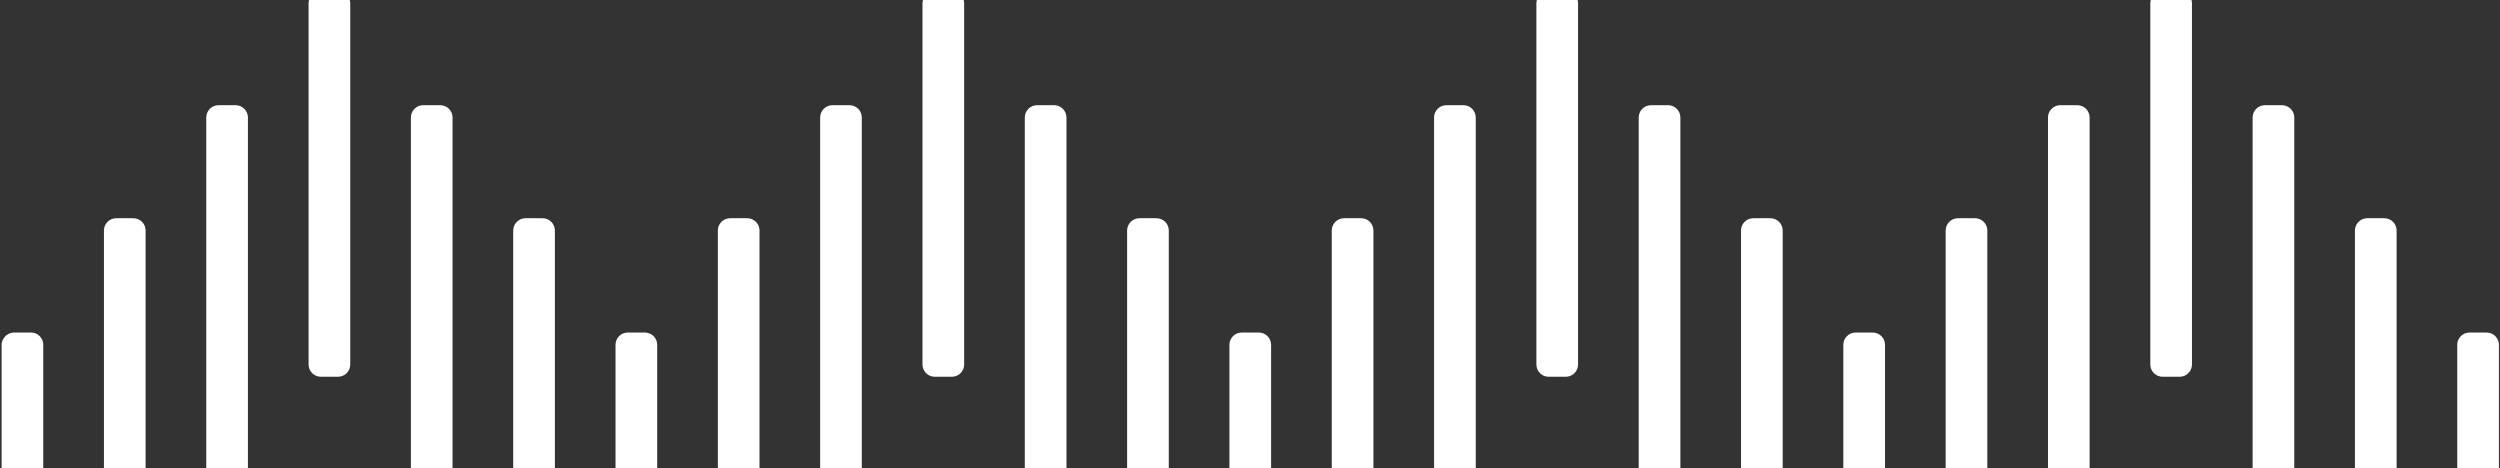
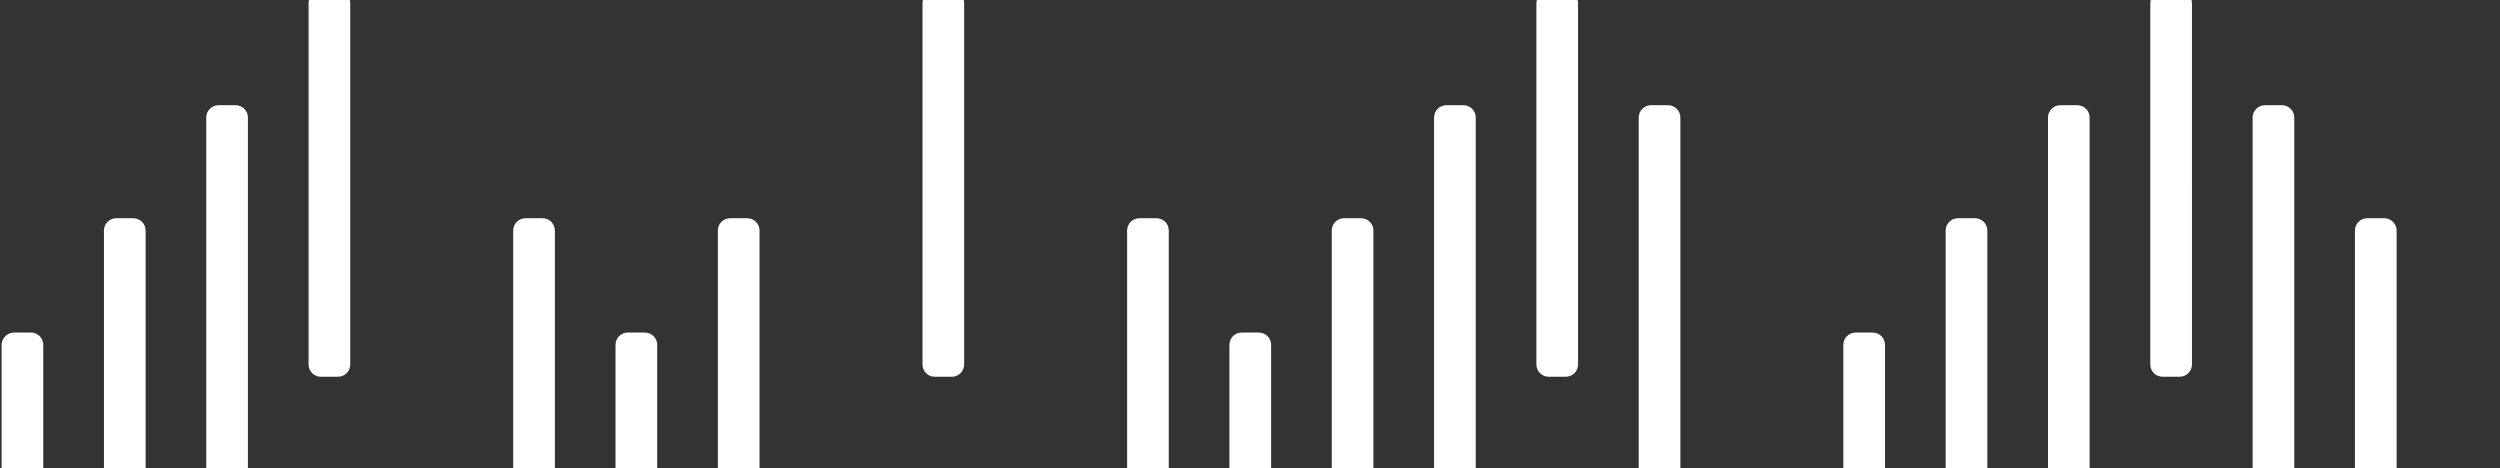
<svg xmlns="http://www.w3.org/2000/svg" id="Layer_1" data-name="Layer 1" viewBox="0 0 1440 269.58">
  <rect x="0" y="0" width="1440" height="269.58" fill="#333333" stroke="none" />
  <defs>
    <style>
      .cls-1 {
        fill: none;
      }

      .cls-2 {
        fill: #fff;
      }

      .cls-3 {
        clip-path: url(#clippath);
      }
    </style>
    <clipPath id="clippath">
      <rect class="cls-1" width="1440" height="269.58" />
    </clipPath>
  </defs>
  <g class="cls-3">
    <g>
      <g>
        <path class="cls-2" d="M76.79,125.7h-9.86c-3.89,0-7.06,3.17-7.06,7.06v208.09c0,3.89,3.17,7.06,7.06,7.06h9.86c3.91,0,7.08-3.17,7.08-7.06v-208.09c0-3.89-3.17-7.06-7.08-7.06Z" />
        <path class="cls-2" d="M312.53,125.7h-9.86c-3.89,0-7.06,3.17-7.06,7.06v208.09c0,3.89,3.17,7.06,7.06,7.06h9.86c3.91,0,7.08-3.17,7.08-7.06v-208.09c0-3.89-3.17-7.06-7.08-7.06Z" />
        <path class="cls-2" d="M135.72,60.6h-9.86c-3.89,0-7.06,3.17-7.06,7.08v208.08c0,3.91,3.17,7.06,7.06,7.06h9.86c3.91,0,7.08-3.15,7.08-7.06V67.68c0-3.91-3.17-7.08-7.08-7.08Z" />
-         <path class="cls-2" d="M253.59,60.6h-9.86c-3.89,0-7.06,3.17-7.06,7.08v208.08c0,3.91,3.17,7.06,7.06,7.06h9.86c3.91,0,7.08-3.15,7.08-7.06V67.68c0-3.91-3.17-7.08-7.08-7.08Z" />
        <path class="cls-2" d="M430.4,125.7h-9.86c-3.89,0-7.06,3.17-7.06,7.06v208.09c0,3.89,3.17,7.06,7.06,7.06h9.86c3.91,0,7.08-3.17,7.08-7.06v-208.09c0-3.89-3.17-7.06-7.08-7.06Z" />
        <path class="cls-2" d="M666.14,125.7h-9.86c-3.89,0-7.06,3.17-7.06,7.06v208.09c0,3.89,3.17,7.06,7.06,7.06h9.86c3.91,0,7.08-3.17,7.08-7.06v-208.09c0-3.89-3.17-7.06-7.08-7.06Z" />
-         <path class="cls-2" d="M489.33,60.6h-9.86c-3.89,0-7.06,3.17-7.06,7.08v208.08c0,3.91,3.17,7.06,7.06,7.06h9.86c3.91,0,7.06-3.15,7.06-7.06V67.68c0-3.91-3.15-7.08-7.06-7.08Z" />
-         <path class="cls-2" d="M607.2,60.6h-9.86c-3.89,0-7.06,3.17-7.06,7.08v208.08c0,3.91,3.17,7.06,7.06,7.06h9.86c3.91,0,7.08-3.15,7.08-7.06V67.68c0-3.91-3.17-7.08-7.08-7.08Z" />
        <path class="cls-2" d="M17.85,191.54H7.99c-1.57,0-2.95.61-4.12,1.48v-.16c-.14.1-.2.27-.33.38-.53.44-.94.96-1.33,1.53-.19.28-.4.51-.55.81-.44.92-.73,1.92-.73,3,0,0,0,.01,0,.02v.32h0v203.68h0v4.07s0,.02,0,.04c0,1.08.29,2.07.73,2.98.15.31.37.54.56.82.38.57.79,1.08,1.31,1.52.13.11.19.28.33.38v-.16c1.17.87,2.55,1.48,4.12,1.48h9.86c1.31,0,2.47-.45,3.52-1.07.26-.16.49-.3.73-.49,1.68-1.29,2.83-3.23,2.83-5.5v-208.09c0-3.89-3.17-7.06-7.08-7.06Z" />
        <path class="cls-2" d="M197.91-4.31v-.1c-.07-.04-.16-.02-.23-.06-.92-.44-1.93-.73-3.02-.73h-9.86c-.23,0-.45.02-.69.03v.11c-3.55.36-6.37,3.27-6.37,6.92v208.09c0,3.91,3.17,7.06,7.06,7.06h9.86c3.91,0,7.08-3.15,7.08-7.06V1.87c0-2.71-1.58-4.99-3.83-6.17Z" />
        <path class="cls-2" d="M371.46,191.54h-9.86c-3.89,0-7.06,3.17-7.06,7.06v208.09c0,2.32,1.2,4.29,2.94,5.58v.17c.13.09.33.06.47.15,1.08.68,2.29,1.17,3.66,1.17h9.86c3.91,0,7.08-3.17,7.08-7.06v-208.09c0-3.89-3.17-7.06-7.08-7.06Z" />
        <path class="cls-2" d="M548.27-5.2h-9.86c-1.09,0-2.1.3-3.02.74-.3.15-.53.36-.81.55-.57.38-1.09.8-1.53,1.33-.11.13-.27.19-.37.32h.15c-.87,1.17-1.48,2.55-1.48,4.12v208.09c0,3.91,3.17,7.06,7.06,7.06h9.86c3.91,0,7.08-3.15,7.08-7.06V1.87c0-3.89-3.17-7.06-7.08-7.06Z" />
        <path class="cls-2" d="M732.15,198.6c0-3.89-3.17-7.06-7.08-7.06h-9.86c-3.89,0-7.06,3.17-7.06,7.06v208.09c0,.6.2,1.13.34,1.69h-.14c.03.13.17.2.21.32.39,1.3,1.1,2.42,2.11,3.28.19.16.38.25.58.39,1.15.81,2.47,1.38,3.97,1.38h9.86c1.5,0,2.81-.57,3.96-1.36v.16c.2-.13.33-.35.51-.5.32-.26.6-.54.87-.85.3-.36.55-.73.77-1.15.21-.37.38-.74.52-1.15.06-.18.19-.33.24-.52h-.13c.14-.56.34-1.09.34-1.69v-208.09Z" />
      </g>
      <g>
        <path class="cls-2" d="M784.01,125.7h-9.86c-3.89,0-7.06,3.17-7.06,7.06v208.09c0,3.89,3.17,7.06,7.06,7.06h9.86c3.91,0,7.08-3.17,7.08-7.06v-208.09c0-3.89-3.17-7.06-7.08-7.06Z" />
-         <path class="cls-2" d="M1019.75,125.7h-9.86c-3.89,0-7.06,3.17-7.06,7.06v208.09c0,3.89,3.17,7.06,7.06,7.06h9.86c3.91,0,7.08-3.17,7.08-7.06v-208.09c0-3.89-3.17-7.06-7.08-7.06Z" />
        <path class="cls-2" d="M842.95,60.6h-9.86c-3.89,0-7.06,3.17-7.06,7.08v208.08c0,3.91,3.17,7.06,7.06,7.06h9.86c3.91,0,7.08-3.15,7.08-7.06V67.68c0-3.91-3.17-7.08-7.08-7.08Z" />
        <path class="cls-2" d="M960.82,60.6h-9.86c-3.89,0-7.06,3.17-7.06,7.08v208.08c0,3.91,3.17,7.06,7.06,7.06h9.86c3.91,0,7.08-3.15,7.08-7.06V67.68c0-3.91-3.17-7.08-7.08-7.08Z" />
        <path class="cls-2" d="M1137.62,125.7h-9.86c-3.89,0-7.06,3.17-7.06,7.06v208.09c0,3.89,3.17,7.06,7.06,7.06h9.86c3.91,0,7.08-3.17,7.08-7.06v-208.09c0-3.89-3.17-7.06-7.08-7.06Z" />
        <path class="cls-2" d="M1373.36,125.7h-9.86c-3.89,0-7.06,3.17-7.06,7.06v208.09c0,3.89,3.17,7.06,7.06,7.06h9.86c3.91,0,7.08-3.17,7.08-7.06v-208.09c0-3.89-3.17-7.06-7.08-7.06Z" />
        <path class="cls-2" d="M1196.56,60.6h-9.86c-3.89,0-7.06,3.17-7.06,7.08v208.08c0,3.91,3.17,7.06,7.06,7.06h9.86c3.91,0,7.06-3.15,7.06-7.06V67.68c0-3.91-3.15-7.08-7.06-7.08Z" />
        <path class="cls-2" d="M1314.43,60.6h-9.86c-3.89,0-7.06,3.17-7.06,7.08v208.08c0,3.91,3.17,7.06,7.06,7.06h9.86c3.91,0,7.08-3.15,7.08-7.06V67.68c0-3.91-3.17-7.08-7.08-7.08Z" />
        <path class="cls-2" d="M905.13-4.31v-.1c-.07-.04-.16-.02-.23-.06-.92-.44-1.93-.73-3.02-.73h-9.86c-.23,0-.45.02-.69.03v.11c-3.55.36-6.37,3.27-6.37,6.92v208.09c0,3.91,3.17,7.06,7.06,7.06h9.86c3.91,0,7.08-3.15,7.08-7.06V1.87c0-2.71-1.58-4.99-3.83-6.17Z" />
        <path class="cls-2" d="M1078.68,191.54h-9.86c-3.89,0-7.06,3.17-7.06,7.06v208.09c0,2.32,1.2,4.29,2.94,5.58v.17c.13.09.33.06.47.15,1.08.68,2.29,1.17,3.66,1.17h9.86c3.91,0,7.08-3.17,7.08-7.06v-208.09c0-3.89-3.17-7.06-7.08-7.06Z" />
        <path class="cls-2" d="M1255.49-5.2h-9.86c-1.09,0-2.1.3-3.02.74-.3.15-.53.36-.81.55-.57.38-1.09.8-1.53,1.33-.11.13-.27.19-.37.32h.15c-.87,1.17-1.48,2.55-1.48,4.12v208.09c0,3.91,3.17,7.06,7.06,7.06h9.86c3.91,0,7.08-3.15,7.08-7.06V1.87c0-3.89-3.17-7.06-7.08-7.06Z" />
-         <path class="cls-2" d="M1439.37,198.6c0-3.89-3.17-7.06-7.08-7.06h-9.86c-3.89,0-7.06,3.17-7.06,7.06v208.09c0,.6.2,1.13.34,1.69h-.14c.03.13.17.2.21.32.39,1.3,1.1,2.42,2.11,3.28.19.16.38.25.58.39,1.15.81,2.47,1.38,3.97,1.38h9.86c1.5,0,2.81-.57,3.96-1.36v.16c.2-.13.33-.35.51-.5.32-.26.6-.54.87-.85.3-.36.55-.73.77-1.15.21-.37.38-.74.52-1.15.06-.18.19-.33.24-.52h-.13c.14-.56.34-1.09.34-1.69v-208.09Z" />
      </g>
    </g>
  </g>
</svg>